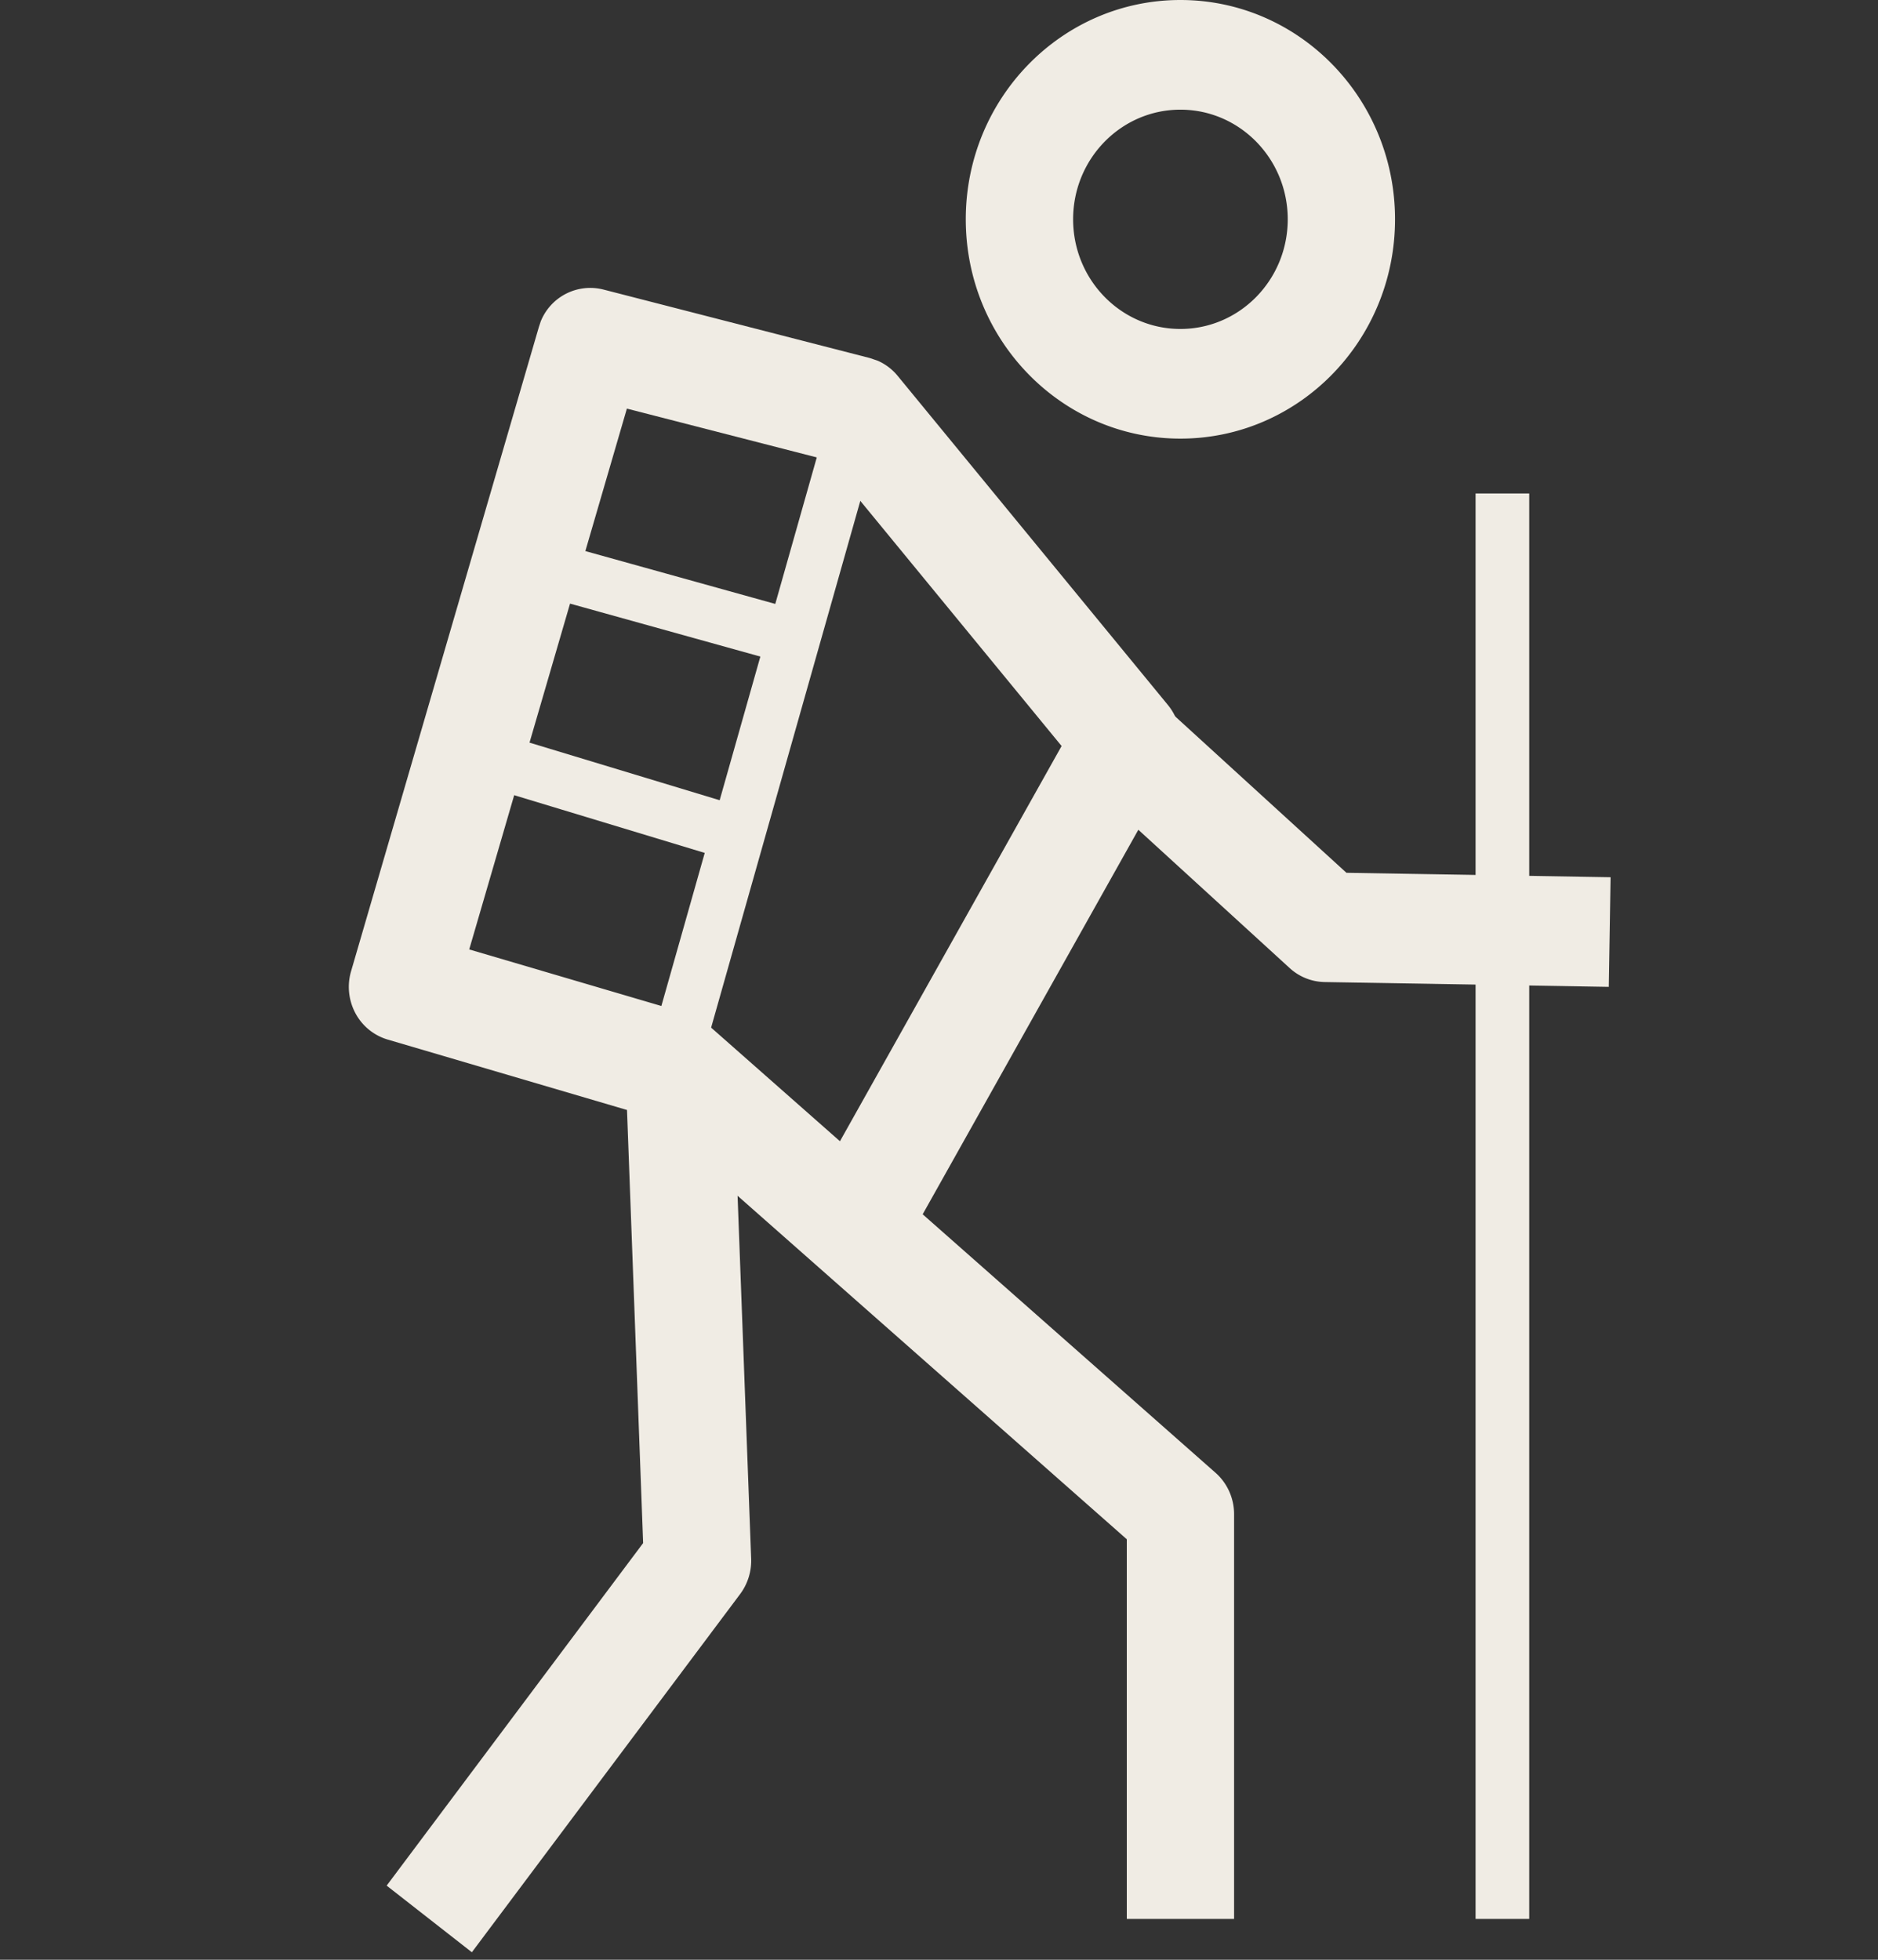
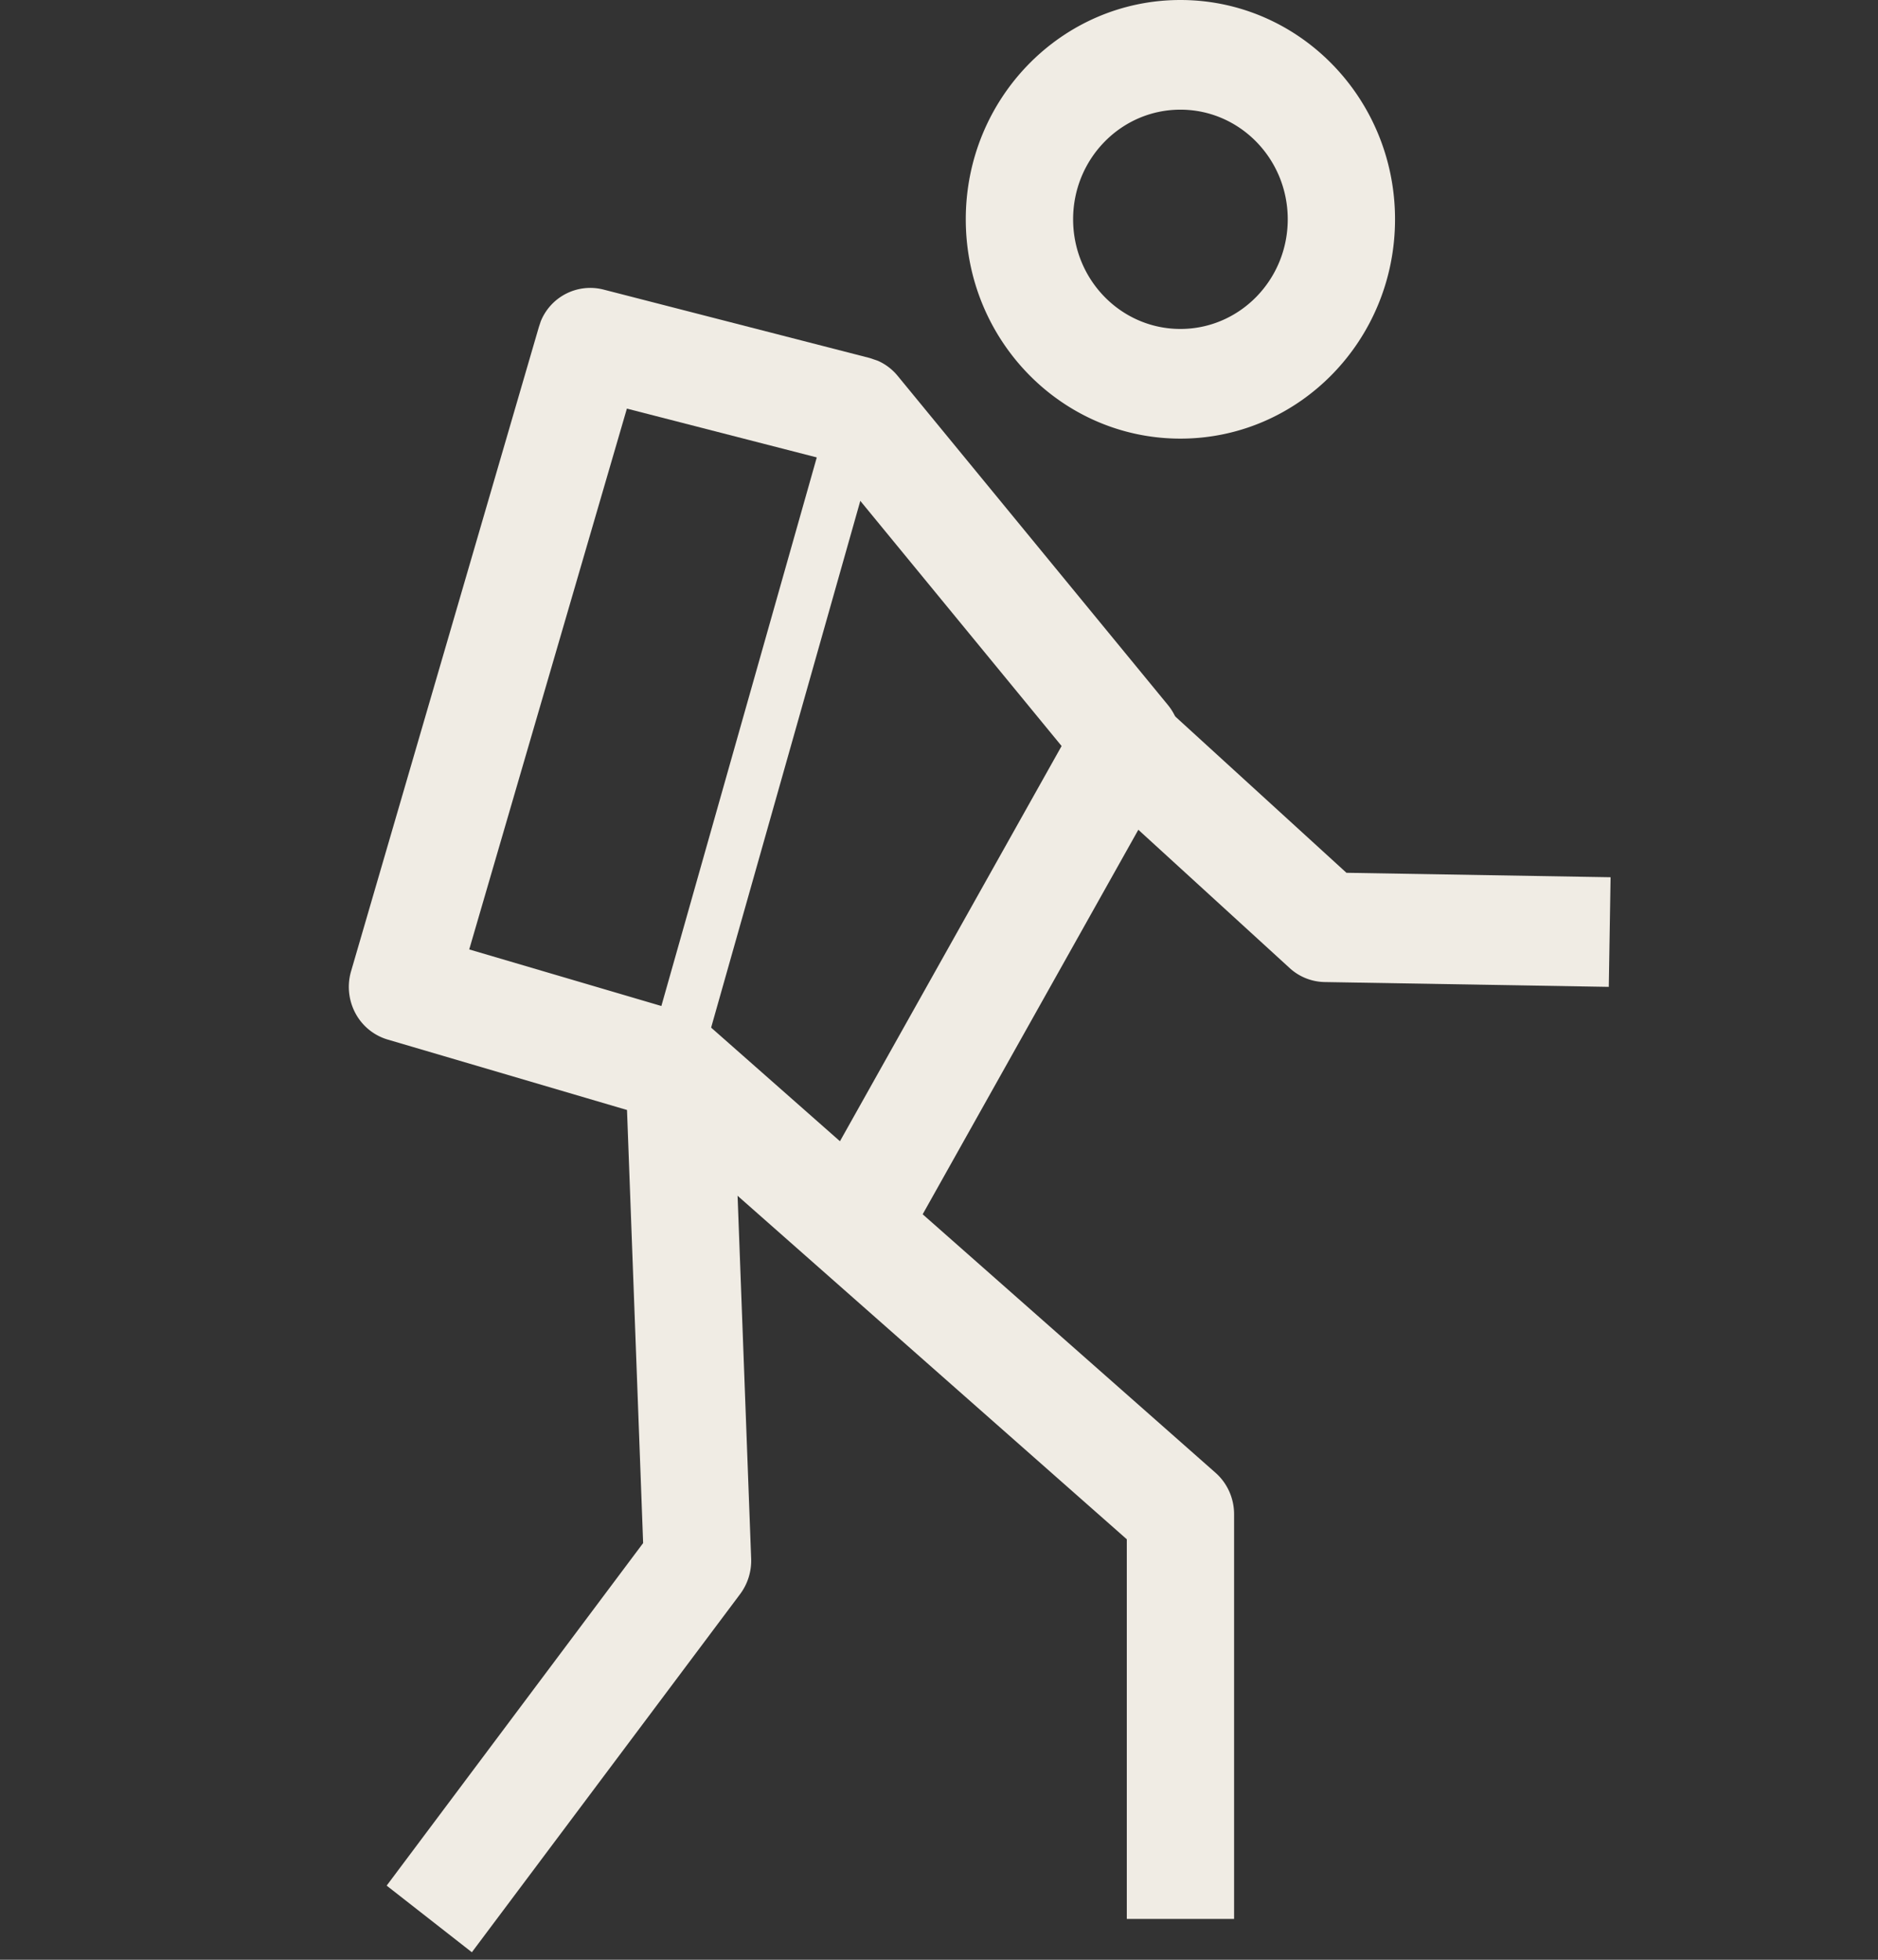
<svg xmlns="http://www.w3.org/2000/svg" width="46" height="48" fill="none">
  <rect width="100%" height="100%" fill="#333333" stroke="none" />
  <path fill="#F0ECE4" d="M13.24 7.884a1.308 1.308 0 0 1 1.537-.793l6.527 1.678.196.067c.19.083.357.21.49.373l6.616 8.057c.31.377.39.893.222 1.343l-.089.187L22.6 29.741l7.172 6.33c.29.255.456.626.456 1.016V47H27.6v-9.299l-11.751-10.37-6.355-1.87a1.32 1.32 0 0 1-.789-.646 1.368 1.368 0 0 1-.106-1.026l4.6-15.779.042-.126Zm-1.747 15.37 5.36 1.578.135.048c.13.055.253.131.36.227l3.226 2.845 5.429-9.68-5.753-7.006-4.895-1.258-3.862 13.247Z" />
  <path fill="#F0ECE4" d="M18.399 38.176c.011.312-.084.618-.27.867l-6.571 8.773-2.087-1.632 6.282-8.39-.432-11.6 2.626-.101.452 12.083ZM32.98 21.377l6.47.109-.044 2.685-6.96-.118a1.3 1.3 0 0 1-.854-.34l-4.97-4.542 1.75-2.001 4.608 4.207ZM31.542 5.371c0-1.483-1.177-2.685-2.629-2.685-1.451 0-2.628 1.202-2.628 2.685 0 1.484 1.177 2.686 2.628 2.686 1.452 0 2.629-1.202 2.629-2.686Zm2.628 0c0 2.967-2.353 5.372-5.257 5.372-2.903 0-5.257-2.405-5.257-5.372C23.656 2.405 26.01 0 28.913 0c2.904 0 5.257 2.405 5.257 5.371Z" />
-   <path fill="#F0ECE4" d="M37.457 12.086V47h-1.314V12.086h1.314Zm-24.47 1.731.173-.647 6.52 1.814-.173.648-.172.647-6.52-1.814.172-.648Zm-1.077 4.051 6.491 1.966-.374 1.288-6.491-1.966.374-1.288Z" />
  <path fill="#F0ECE4" d="m15.838 25.916 1.263.373 4.517-15.947-1.262-.373-4.518 15.947Z" />
</svg>